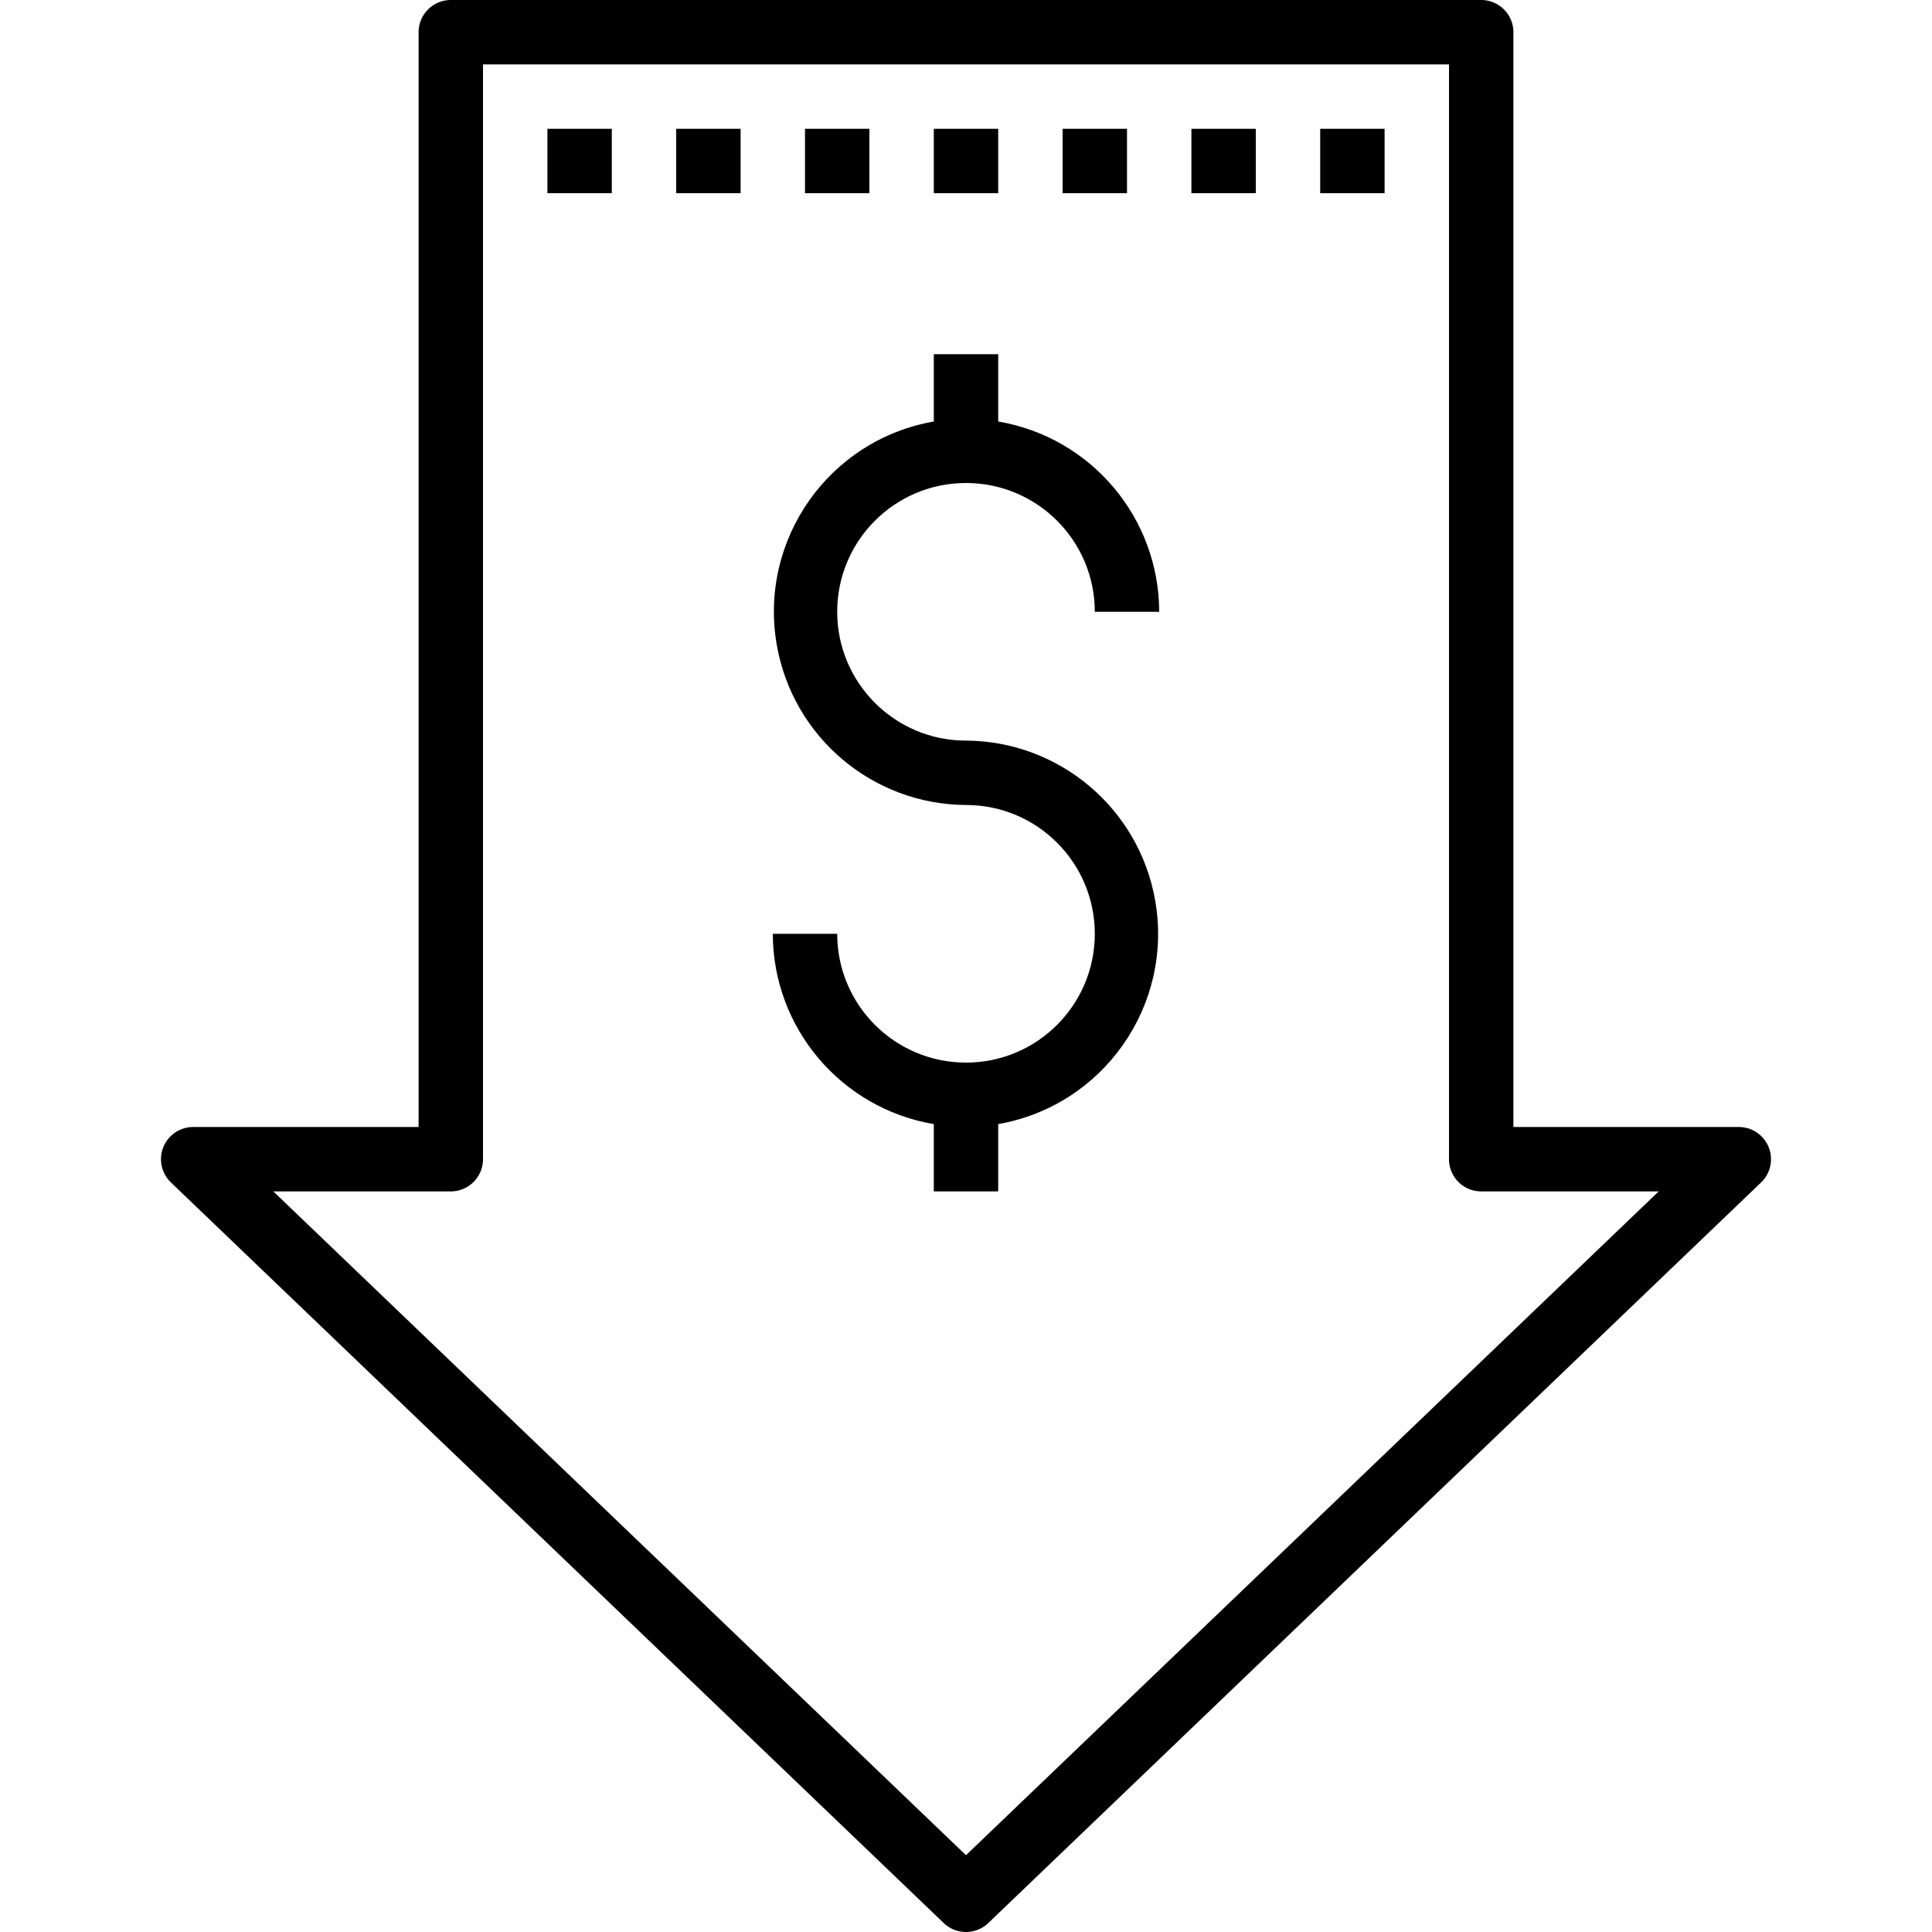
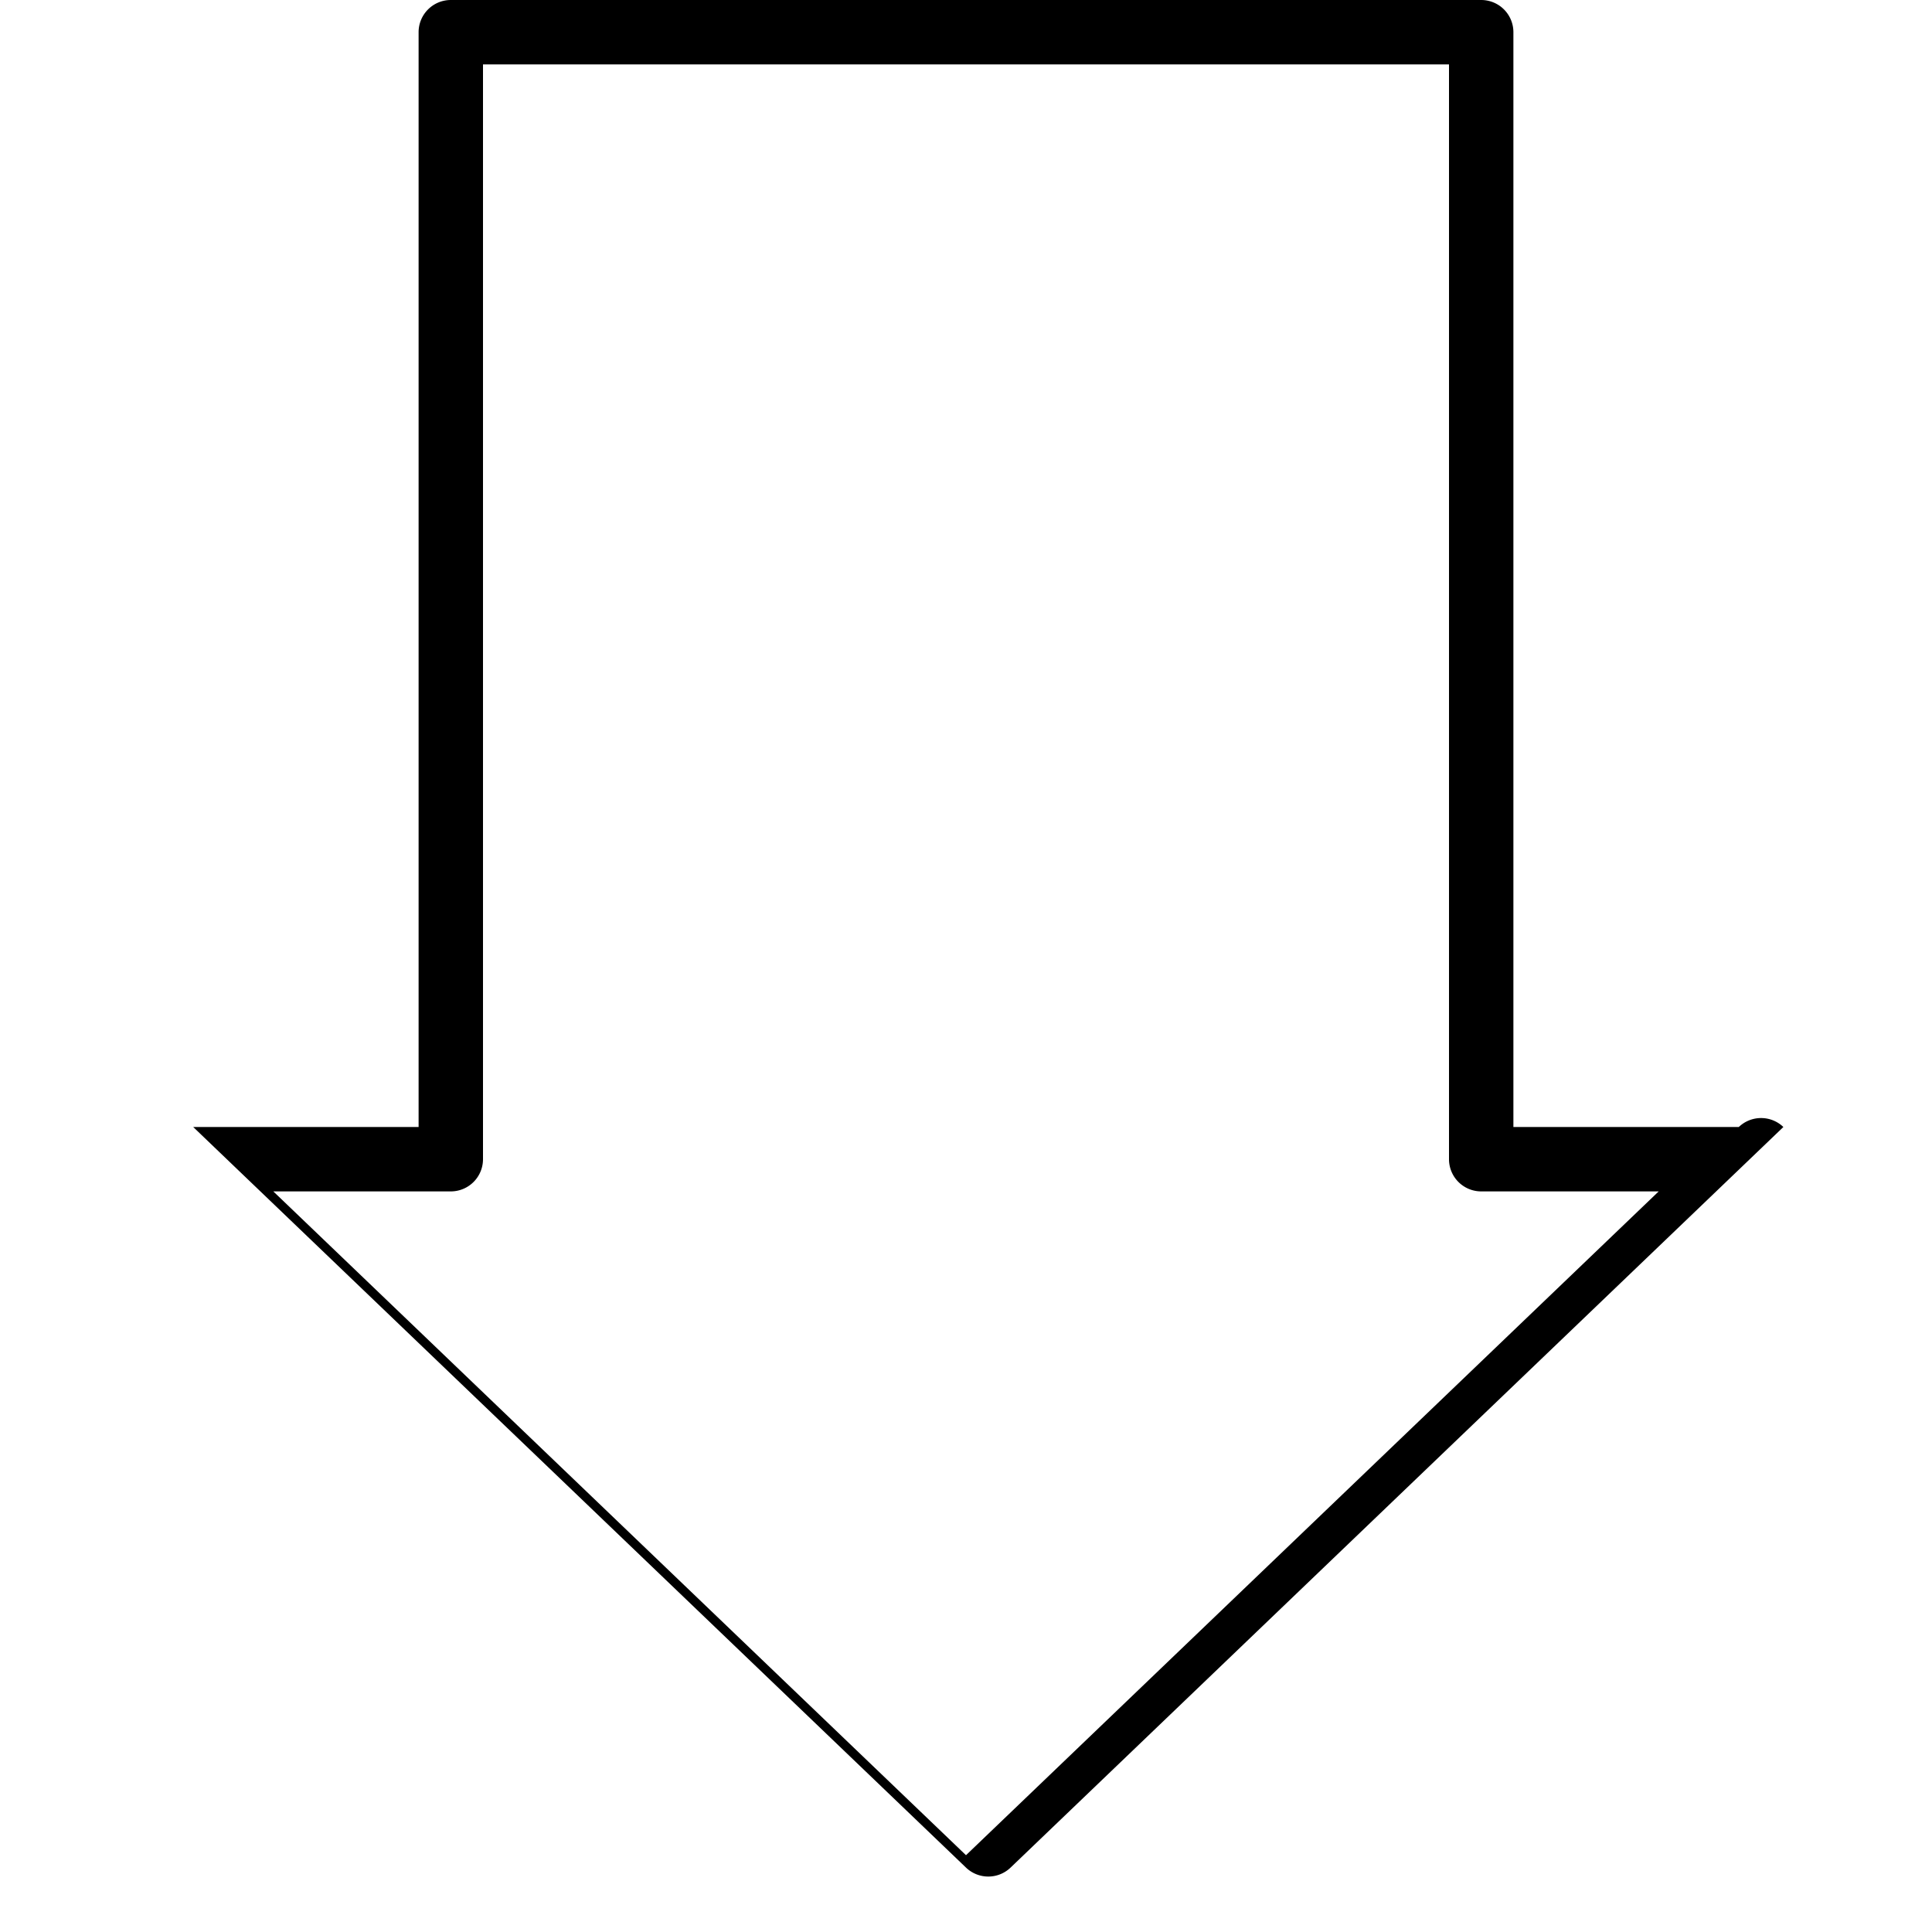
<svg xmlns="http://www.w3.org/2000/svg" viewBox="0 0 480 480">
-   <path d="M432 280h-56V8a8 8 0 0 0-8-8H112a8 8 0 0 0-8 8v272H48a8 8 0 0 0-5.536 13.776l192 184a8.004 8.004 0 0 0 11.072 0l192-184A8 8 0 0 0 432 280zM240 460.92L67.904 296H112a8 8 0 0 0 8-8V16h240v272a8 8 0 0 0 8 8h44.096L240 460.92z" />
-   <path d="M240 120c17.673 0 32 14.327 32 32h16c-.043-23.397-16.934-43.361-40-47.28V88h-16v16.72c-26.112 4.572-43.575 29.446-39.003 55.559C197 183.142 216.789 199.866 240 200c17.673 0 32 14.327 32 32s-14.327 32-32 32c-17.673 0-32-14.327-32-32h-16c.043 23.397 16.934 43.361 40 47.28V296h16v-16.72c26.112-4.572 43.575-29.446 39.003-55.559C283 200.858 263.211 184.134 240 184c-17.673 0-32-14.327-32-32s14.327-32 32-32zM136 32h16v16h-16zM168 32h16v16h-16zM200 32h16v16h-16zM232 32h16v16h-16zM264 32h16v16h-16zM296 32h16v16h-16zM328 32h16v16h-16z" />
+   <path d="M432 280h-56V8a8 8 0 0 0-8-8H112a8 8 0 0 0-8 8v272H48l192 184a8.004 8.004 0 0 0 11.072 0l192-184A8 8 0 0 0 432 280zM240 460.92L67.904 296H112a8 8 0 0 0 8-8V16h240v272a8 8 0 0 0 8 8h44.096L240 460.92z" />
</svg>